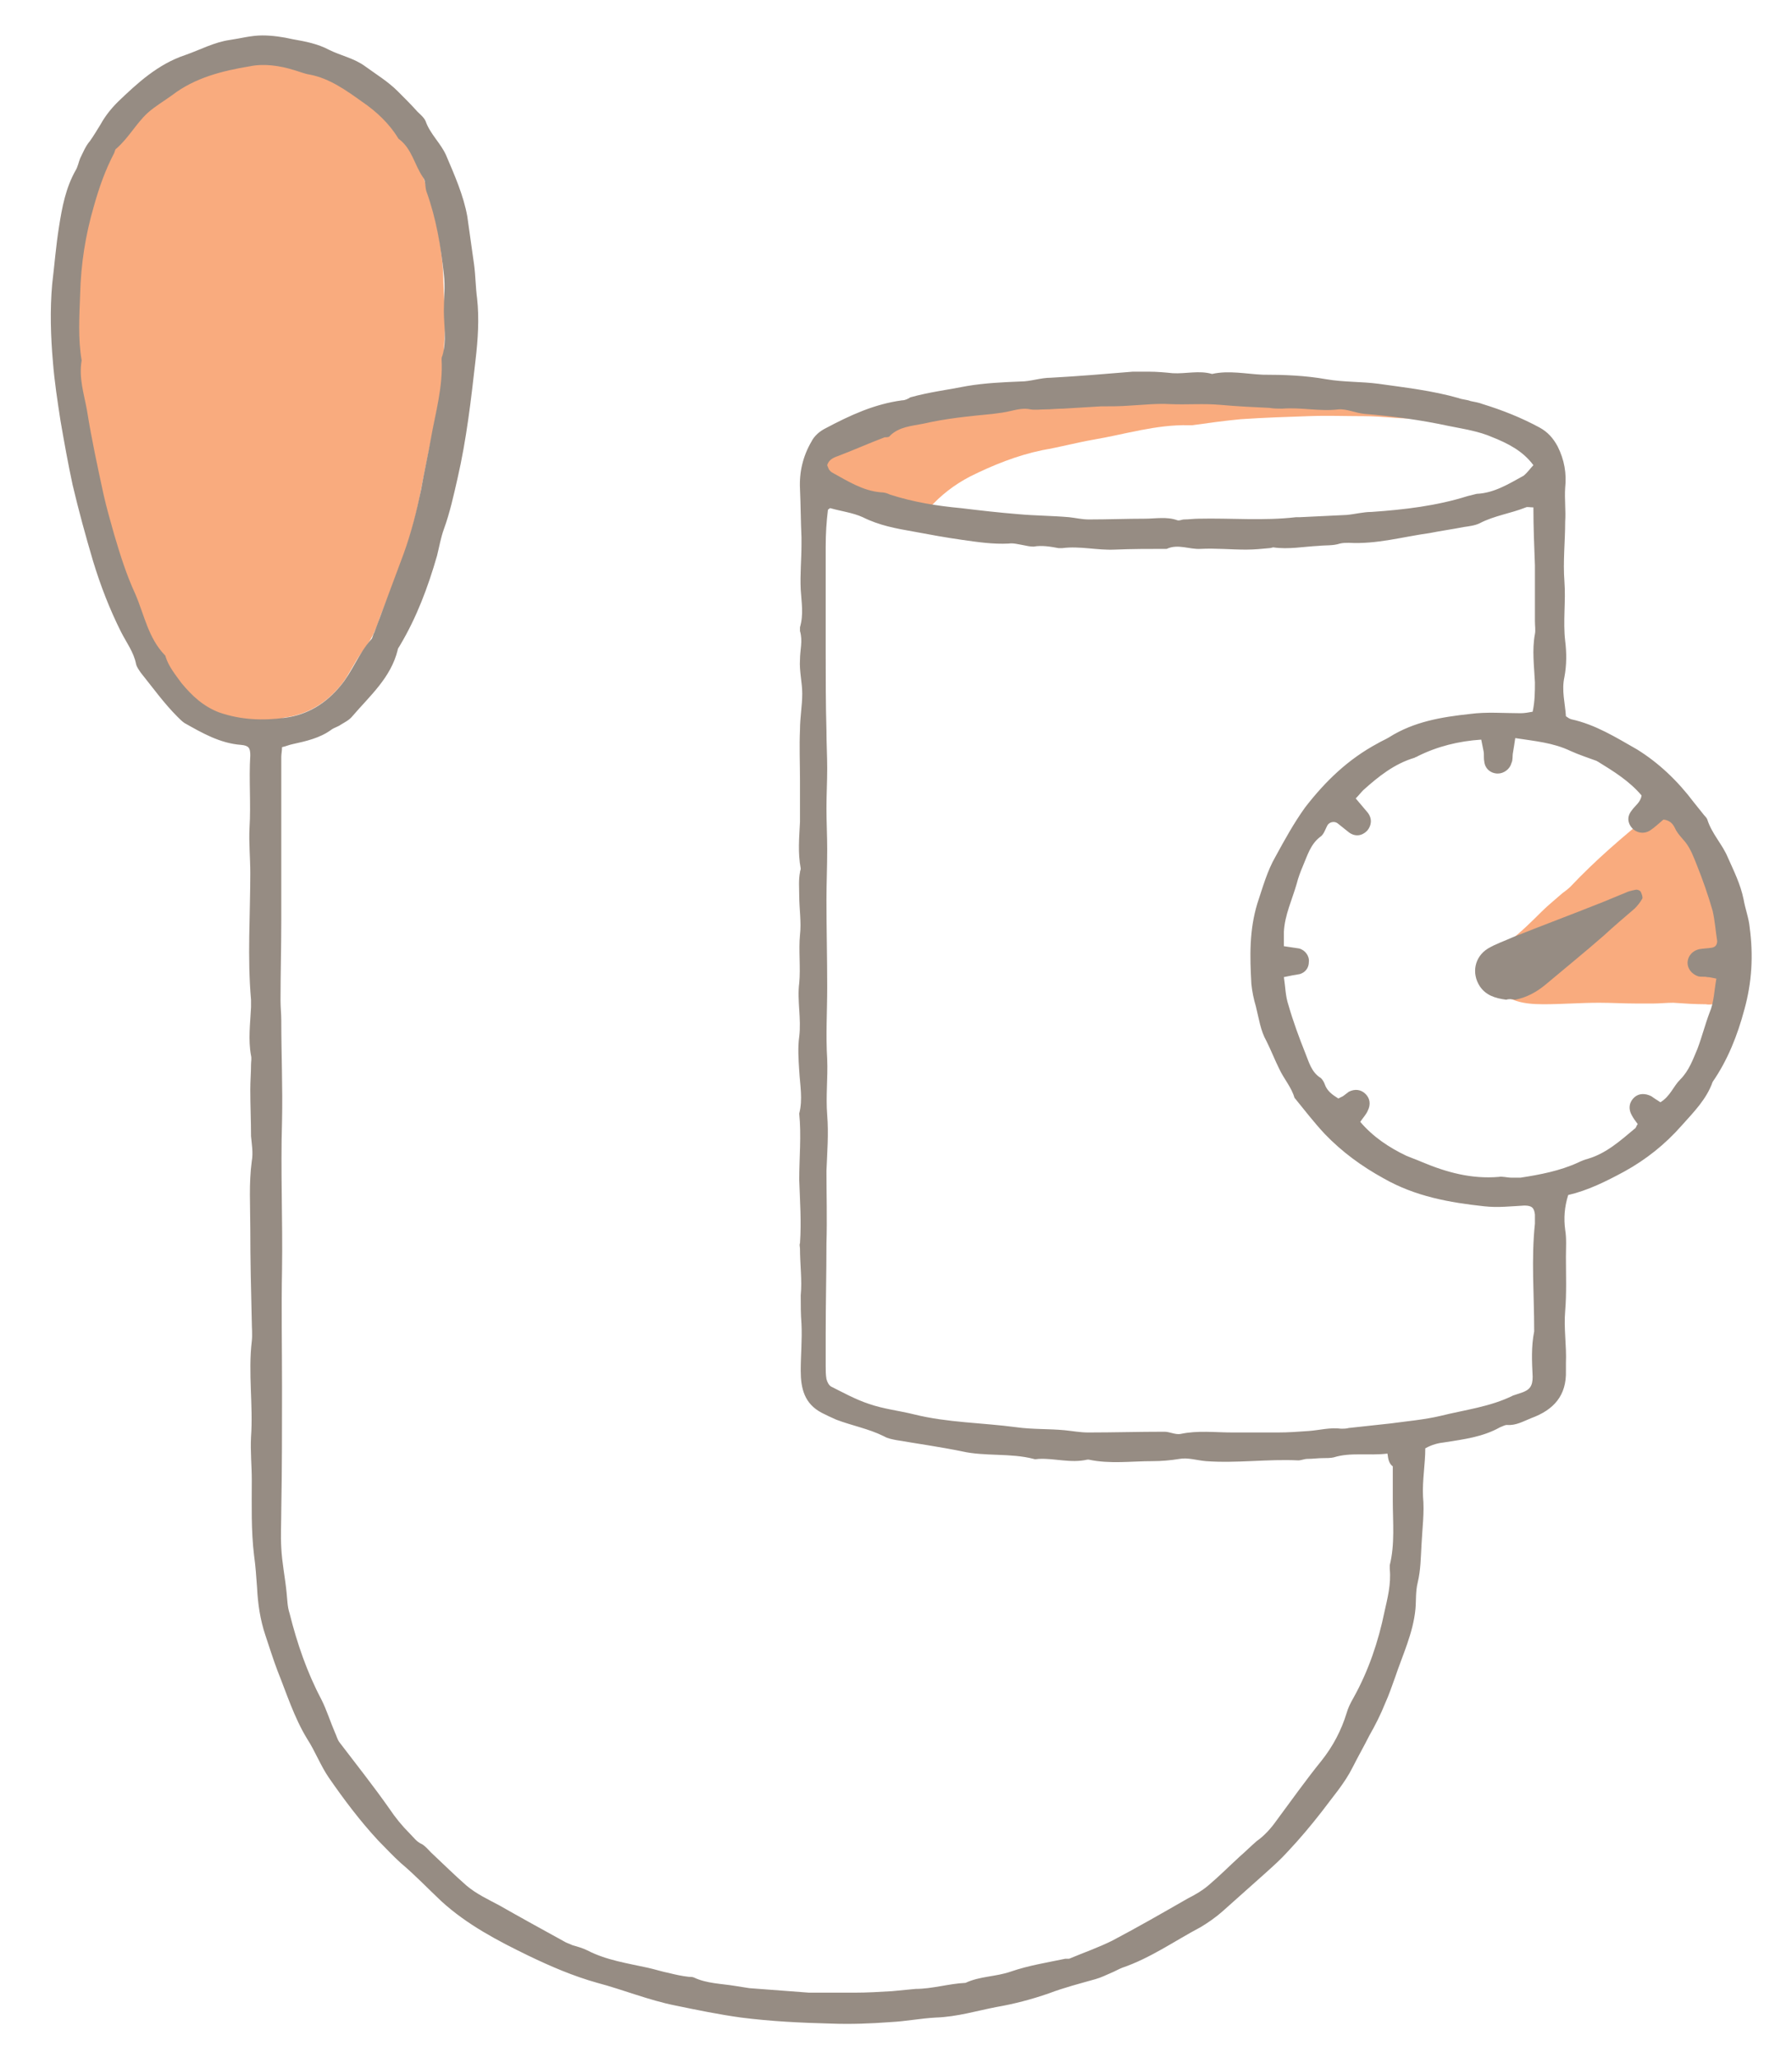
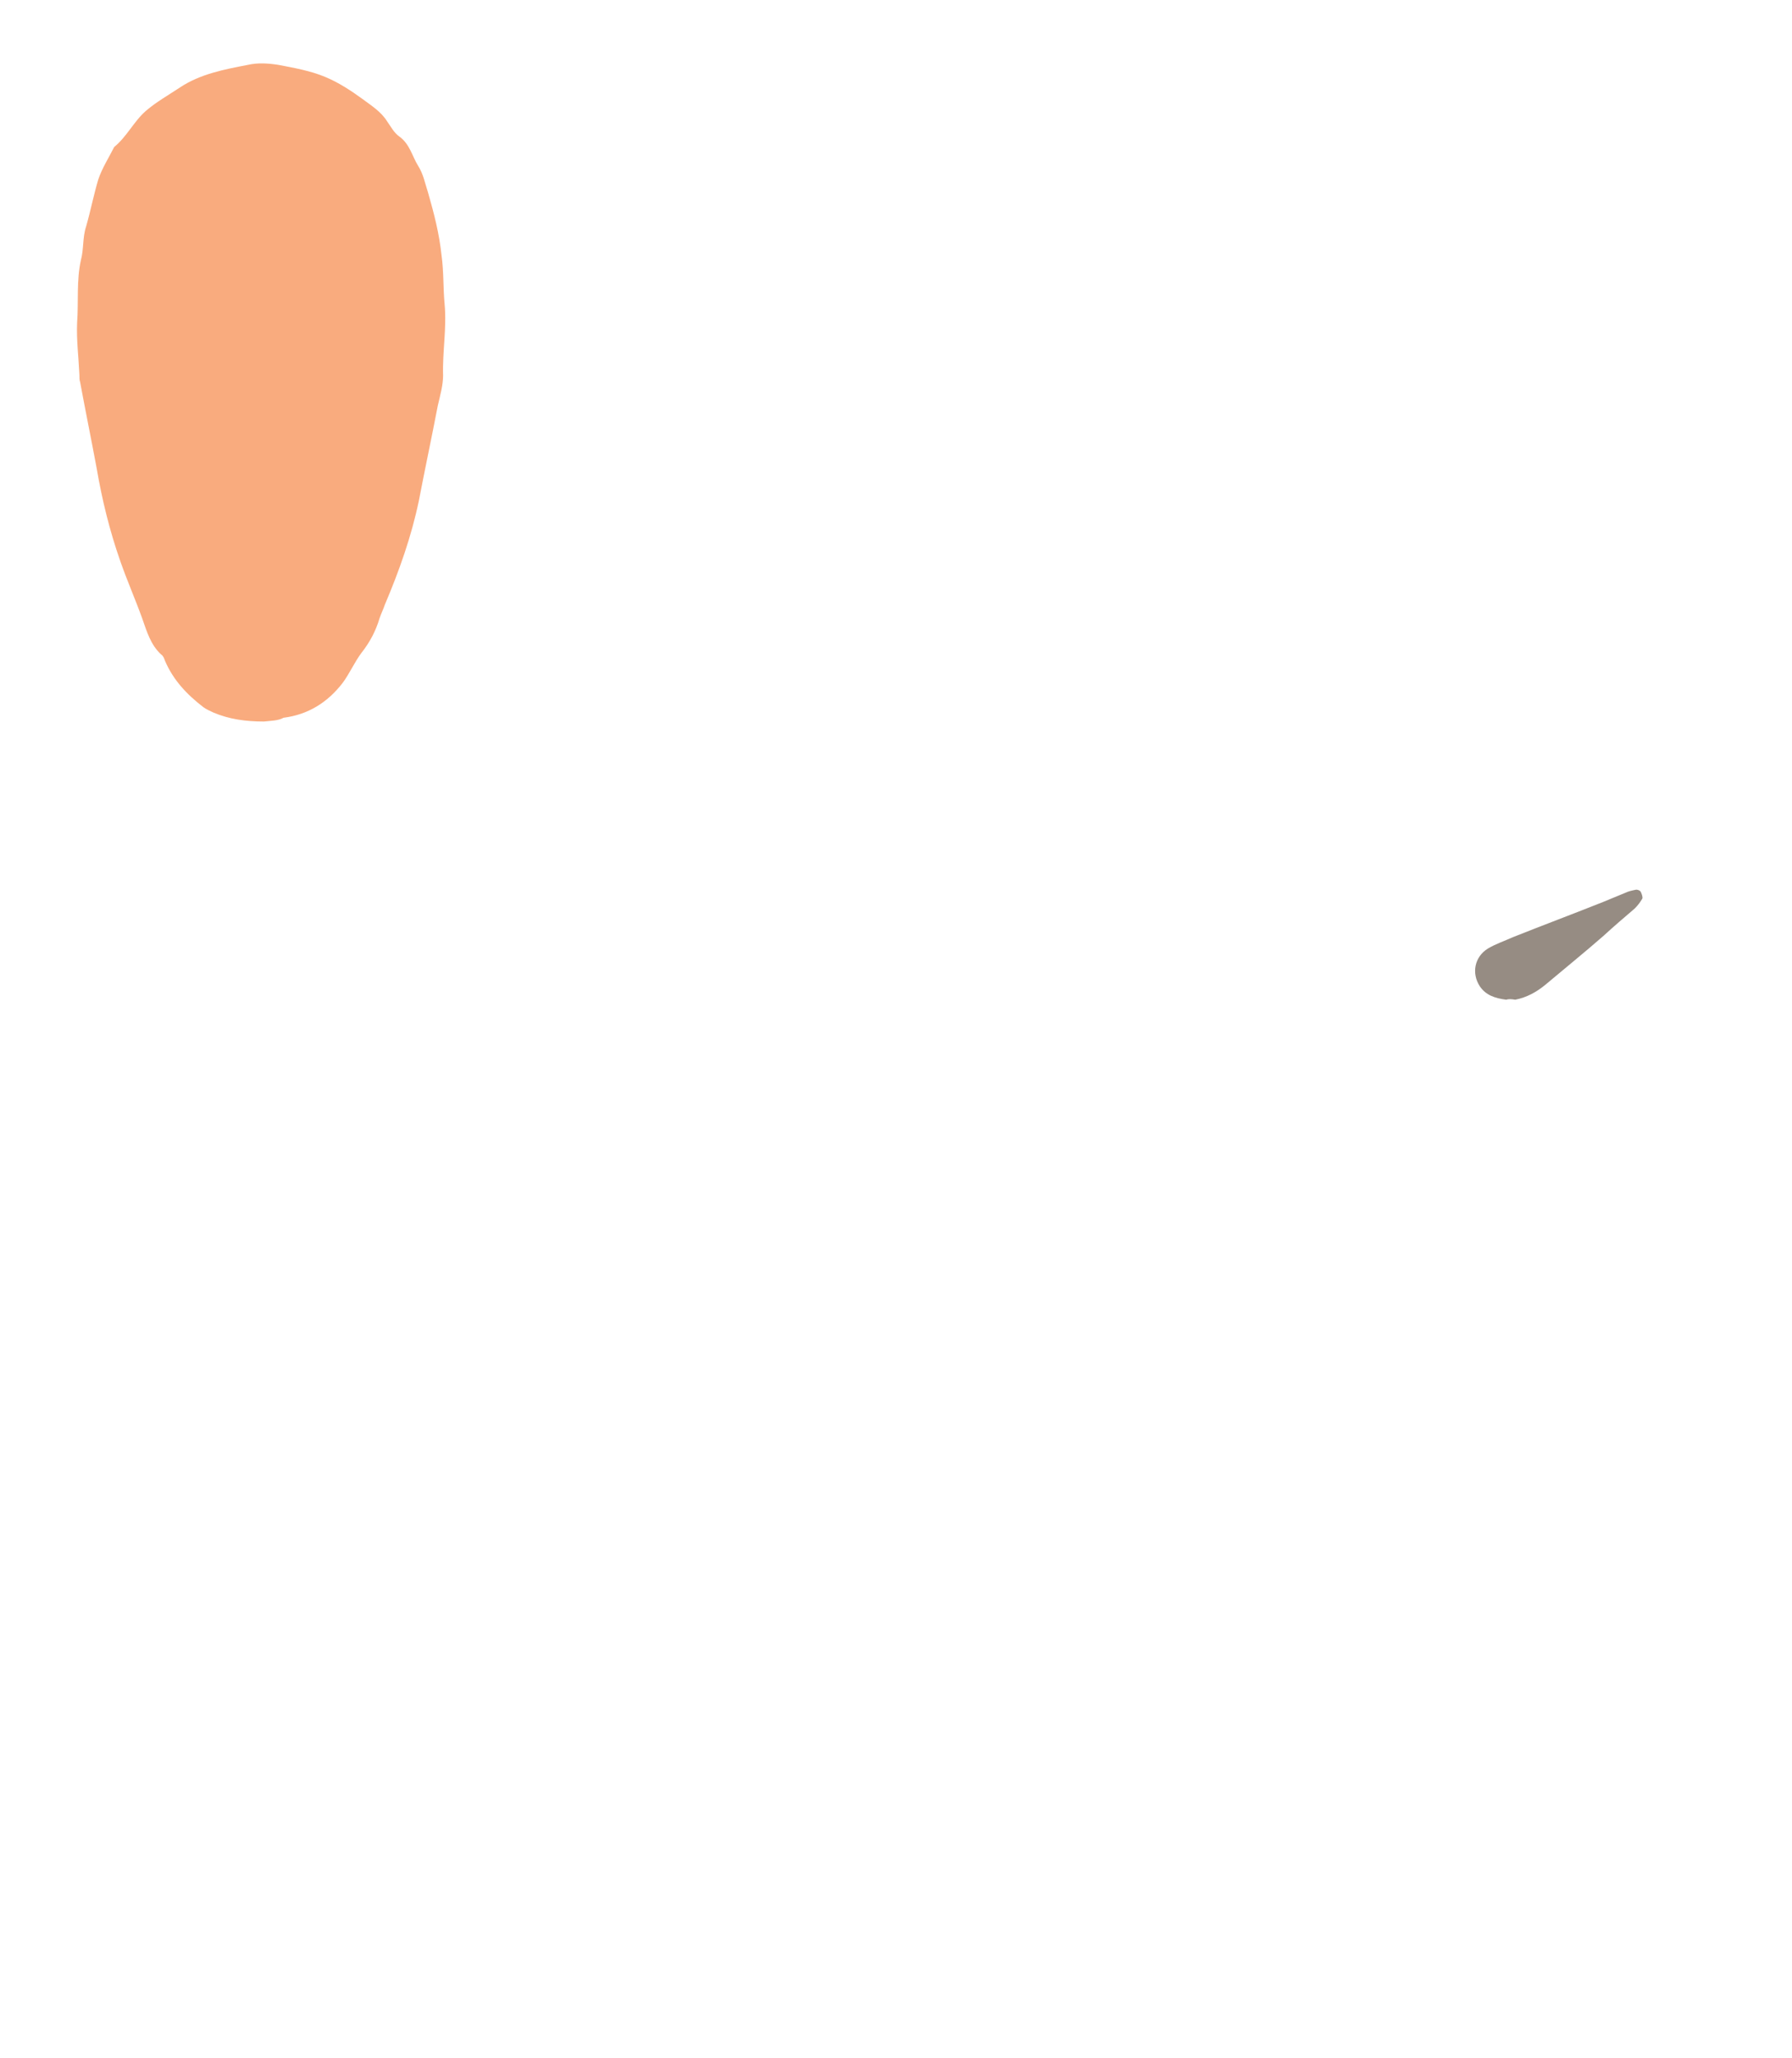
<svg xmlns="http://www.w3.org/2000/svg" width="81" height="93" viewBox="0 0 81 93" fill="none">
  <path d="M11.928 32.601C11.108 32.601 10.356 32.499 9.638 32.192C9.501 32.124 9.33 32.056 9.194 31.954C8.442 31.375 7.827 30.727 7.451 29.842C7.417 29.739 7.382 29.637 7.28 29.569C6.801 29.126 6.63 28.513 6.425 27.934C6.118 27.082 5.742 26.231 5.434 25.345C4.956 23.982 4.614 22.586 4.375 21.189C4.135 19.894 3.862 18.566 3.623 17.271C3.589 17.169 3.589 17.067 3.589 16.931C3.554 16.147 3.452 15.364 3.486 14.58C3.554 13.626 3.452 12.672 3.657 11.753C3.794 11.242 3.725 10.731 3.896 10.22C4.101 9.504 4.238 8.789 4.443 8.108C4.614 7.597 4.922 7.12 5.161 6.643C5.742 6.166 6.049 5.485 6.596 5.008C7.075 4.599 7.622 4.292 8.134 3.952C9.057 3.338 10.151 3.134 11.21 2.93C11.655 2.827 12.133 2.861 12.577 2.93C13.295 3.066 14.047 3.202 14.696 3.475C15.277 3.713 15.858 4.088 16.371 4.463C16.781 4.769 17.225 5.042 17.499 5.485C17.67 5.723 17.806 5.996 18.046 6.166C18.524 6.507 18.627 7.052 18.9 7.494C19.139 7.869 19.208 8.278 19.344 8.687C19.618 9.641 19.857 10.56 19.959 11.548C20.062 12.298 20.028 13.013 20.096 13.729C20.199 14.819 19.994 15.909 20.028 16.965C20.028 17.408 19.891 17.885 19.789 18.327C19.515 19.758 19.208 21.189 18.934 22.62C18.592 24.255 18.046 25.788 17.396 27.321C17.328 27.525 17.225 27.73 17.157 27.934C16.986 28.513 16.713 29.024 16.337 29.501C16.029 29.91 15.79 30.455 15.482 30.864C14.799 31.749 13.91 32.294 12.816 32.431C12.577 32.567 12.236 32.567 11.928 32.601Z" fill="#F9AB7E" />
-   <path d="M77.582 39.823C78.3 40.402 78.334 40.436 77.993 41.186C78.232 41.458 78.334 41.765 78.198 42.139C78.163 42.242 78.163 42.378 78.198 42.446C78.3 42.617 78.334 42.787 78.232 42.991C78.129 43.196 77.958 43.298 77.719 43.366C77.651 43.366 77.582 43.4 77.48 43.434C77.48 43.502 77.48 43.57 77.514 43.57C77.958 43.741 78.061 44.149 78.129 44.558C78.163 44.899 77.993 45.206 77.651 45.308C77.48 45.376 77.275 45.41 77.104 45.376C76.625 45.376 76.113 45.342 75.634 45.308C75.327 45.308 75.019 45.342 74.746 45.342C74.472 45.342 74.199 45.342 73.925 45.342C73.379 45.342 72.832 45.308 72.285 45.308C71.43 45.308 70.61 45.376 69.756 45.376C69.311 45.376 68.799 45.342 68.389 45.171C67.979 45.001 67.603 44.865 67.192 44.694C66.782 44.524 66.68 44.013 66.987 43.672C67.363 43.264 67.739 42.855 68.184 42.548C68.731 42.139 69.209 41.663 69.688 41.186C69.961 40.913 70.303 40.641 70.61 40.368C70.747 40.266 70.884 40.164 70.986 40.062C72.114 38.869 73.344 37.813 74.609 36.791C74.677 36.723 74.746 36.689 74.814 36.655C75.088 36.485 75.429 36.485 75.634 36.757C75.908 37.098 76.42 37.302 76.489 37.813C76.831 38.018 76.967 38.426 77.446 38.495C77.856 38.529 78.027 38.971 77.89 39.38C77.787 39.517 77.685 39.653 77.582 39.823Z" fill="#F9AB7E" />
-   <path d="M52.906 17.919C53.282 17.884 53.556 17.85 53.829 17.85C54.034 17.85 54.205 17.782 54.41 17.816C54.923 17.953 55.435 17.85 55.948 17.816C57.213 17.714 58.443 17.714 59.708 17.68C60.391 17.646 61.075 17.646 61.758 17.782C61.929 17.816 62.1 17.816 62.237 17.782C62.715 17.68 63.125 17.816 63.467 18.089C63.672 18.225 63.843 18.293 64.082 18.225C64.151 18.191 64.253 18.191 64.322 18.225C64.629 18.293 64.903 18.361 65.21 18.43C65.484 18.498 65.723 18.6 65.996 18.668C66.27 18.736 66.611 18.702 66.851 18.907C66.816 18.941 66.782 18.941 66.748 18.975C66.304 19.077 65.928 18.702 65.484 18.907C65.073 19.111 64.629 18.975 64.185 18.941C63.775 18.907 63.364 18.907 62.954 18.872C62.51 18.838 62.066 18.804 61.656 18.804C60.801 18.804 59.981 18.77 59.127 18.804C58.101 18.838 57.11 18.872 56.085 18.941C55.367 19.009 54.615 19.111 53.897 19.213C53.829 19.213 53.795 19.213 53.727 19.213C52.257 19.179 50.856 19.622 49.454 19.86C48.668 19.997 47.916 20.201 47.13 20.337C45.968 20.576 44.875 21.019 43.849 21.53C43.132 21.904 42.516 22.381 42.004 22.96C41.935 23.029 41.867 23.131 41.799 23.199C41.628 23.369 41.423 23.403 41.184 23.301C41.013 23.233 40.842 23.131 40.671 23.062C40.5 22.994 40.295 22.994 40.124 22.892C39.987 22.79 39.885 22.586 39.782 22.449C39.714 22.483 39.645 22.483 39.577 22.517C39.133 22.722 38.723 22.654 38.415 22.279C38.313 22.143 38.176 22.109 37.971 22.109C37.868 22.109 37.766 22.109 37.663 22.075C37.253 21.972 37.082 21.564 37.219 21.189C37.322 20.916 37.492 20.712 37.732 20.576C38.039 20.405 38.347 20.235 38.62 19.997C38.723 19.894 38.859 19.86 38.962 19.792C39.611 19.52 40.261 19.247 40.944 19.009C41.73 18.736 42.551 18.532 43.371 18.327C44.02 18.157 44.704 17.987 45.353 17.884C46.378 17.714 47.404 17.544 48.429 17.51C49.557 17.476 50.651 17.237 51.778 17.305C52.223 17.34 52.667 17.408 52.906 17.919Z" fill="#F9AB7E" />
-   <path d="M62.715 65.679C61.861 65.781 61.041 65.611 60.289 65.849C60.152 65.883 59.947 65.883 59.81 65.883C59.571 65.883 59.332 65.918 59.093 65.918C58.956 65.918 58.819 65.986 58.682 65.986C57.281 65.918 55.914 66.122 54.513 66.02C54.103 65.986 53.693 65.849 53.316 65.918C52.906 65.986 52.496 66.02 52.086 66.02C51.129 66.02 50.172 66.156 49.215 65.952C49.181 65.952 49.147 65.952 49.147 65.952C48.395 66.122 47.677 65.883 46.96 65.918C46.891 65.918 46.789 65.952 46.72 65.918C45.661 65.645 44.533 65.815 43.474 65.577C42.482 65.373 41.491 65.236 40.5 65.066C40.329 65.032 40.124 64.998 39.953 64.896C39.27 64.555 38.518 64.419 37.8 64.146C37.561 64.044 37.356 63.942 37.151 63.84C36.365 63.431 36.194 62.749 36.194 61.932C36.194 61.217 36.262 60.535 36.228 59.82C36.194 59.377 36.194 58.968 36.194 58.525C36.262 57.844 36.16 57.129 36.16 56.413C36.16 56.345 36.125 56.243 36.16 56.175C36.228 55.221 36.16 54.267 36.125 53.313C36.125 52.325 36.228 51.303 36.125 50.315C36.296 49.668 36.16 49.021 36.125 48.374C36.091 47.863 36.057 47.318 36.125 46.841C36.228 46.023 36.023 45.206 36.125 44.422C36.194 43.707 36.091 42.957 36.16 42.242C36.228 41.663 36.125 41.049 36.125 40.47C36.125 40.13 36.091 39.755 36.16 39.414C36.16 39.346 36.194 39.312 36.194 39.244C36.057 38.529 36.125 37.847 36.16 37.132C36.16 36.519 36.16 35.906 36.16 35.258C36.16 34.509 36.125 33.725 36.16 32.976C36.16 32.431 36.262 31.886 36.262 31.341C36.262 30.83 36.125 30.319 36.16 29.808C36.16 29.365 36.296 28.956 36.16 28.513C36.16 28.479 36.16 28.411 36.16 28.343C36.33 27.764 36.228 27.219 36.194 26.64C36.16 25.958 36.228 25.277 36.228 24.596C36.228 24.493 36.228 24.391 36.228 24.289C36.194 23.54 36.194 22.824 36.16 22.075C36.125 21.325 36.296 20.61 36.672 19.963C36.809 19.69 37.048 19.486 37.322 19.349C38.415 18.77 39.509 18.259 40.773 18.089C40.91 18.089 41.047 18.021 41.149 17.953C42.004 17.714 42.858 17.612 43.713 17.442C44.533 17.305 45.319 17.271 46.139 17.237C46.584 17.237 47.028 17.067 47.506 17.067C48.737 16.999 49.967 16.897 51.197 16.794C51.437 16.794 51.676 16.794 51.949 16.794C52.291 16.794 52.667 16.828 53.009 16.863C53.59 16.897 54.205 16.726 54.786 16.897C55.538 16.726 56.324 16.897 57.076 16.931C58.033 16.931 58.99 16.965 59.947 17.135C60.733 17.271 61.519 17.237 62.305 17.34C63.501 17.51 64.732 17.646 65.928 17.987C66.099 18.055 66.304 18.055 66.475 18.123C66.646 18.157 66.851 18.191 67.022 18.259C67.91 18.532 68.765 18.872 69.585 19.315C69.961 19.52 70.2 19.792 70.405 20.167C70.713 20.78 70.815 21.393 70.747 22.041C70.713 22.552 70.781 23.063 70.747 23.574C70.747 24.459 70.644 25.379 70.713 26.265C70.781 27.151 70.644 28.07 70.747 28.956C70.815 29.501 70.815 30.046 70.713 30.591C70.576 31.204 70.747 31.784 70.781 32.363C70.884 32.431 70.918 32.465 71.02 32.499C72.114 32.737 73.037 33.316 73.994 33.861C74.985 34.475 75.839 35.292 76.557 36.246C76.694 36.416 76.831 36.587 76.967 36.757C77.035 36.859 77.138 36.928 77.172 37.03C77.377 37.677 77.856 38.154 78.095 38.733C78.368 39.346 78.676 39.959 78.813 40.641C78.881 41.049 79.052 41.492 79.086 41.901C79.257 43.161 79.189 44.388 78.847 45.614C78.539 46.773 78.095 47.897 77.412 48.885C77.138 49.668 76.557 50.247 76.01 50.86C75.258 51.712 74.404 52.393 73.413 52.938C72.593 53.381 71.772 53.79 70.884 53.995C70.713 54.539 70.679 55.05 70.747 55.562C70.815 55.97 70.781 56.379 70.781 56.788C70.781 57.605 70.815 58.423 70.747 59.241C70.679 60.024 70.815 60.808 70.781 61.591C70.781 61.693 70.781 61.796 70.781 61.932C70.815 63.056 70.234 63.703 69.209 64.078C68.867 64.214 68.525 64.419 68.115 64.385C68.013 64.385 67.91 64.453 67.808 64.487C67.022 64.93 66.167 65.032 65.313 65.168C65.005 65.202 64.732 65.27 64.424 65.441C64.424 66.156 64.287 66.871 64.322 67.621C64.39 68.336 64.287 69.086 64.253 69.801C64.219 70.38 64.219 70.925 64.082 71.504C63.98 71.913 64.014 72.322 63.98 72.697C63.877 73.787 63.399 74.775 63.057 75.797C62.92 76.171 62.784 76.58 62.613 76.955C62.408 77.466 62.168 77.943 61.895 78.42C61.656 78.897 61.382 79.374 61.143 79.85C60.767 80.6 60.22 81.213 59.742 81.86C59.263 82.474 58.751 83.087 58.204 83.666C57.896 84.007 57.554 84.313 57.213 84.62C56.563 85.199 55.914 85.778 55.265 86.357C54.957 86.63 54.615 86.868 54.273 87.073C53.111 87.686 52.018 88.469 50.719 88.912C50.548 88.98 50.377 89.082 50.206 89.15C49.967 89.253 49.762 89.355 49.523 89.423C48.805 89.627 48.122 89.798 47.404 90.07C46.618 90.343 45.832 90.547 45.046 90.683C44.157 90.854 43.268 91.126 42.312 91.16C41.628 91.195 40.944 91.331 40.261 91.365C39.372 91.433 38.449 91.467 37.561 91.433C36.194 91.399 34.827 91.331 33.494 91.16C32.503 91.024 31.512 90.82 30.52 90.615C29.324 90.377 28.162 89.9 27 89.593C25.906 89.287 24.881 88.844 23.89 88.367C22.489 87.686 21.122 86.97 19.96 85.914C19.344 85.335 18.763 84.722 18.114 84.177C17.738 83.836 17.43 83.496 17.089 83.155C16.268 82.269 15.551 81.315 14.867 80.327C14.491 79.782 14.252 79.135 13.876 78.556C13.295 77.602 12.953 76.512 12.543 75.49C12.338 74.945 12.167 74.4 11.996 73.889C11.757 73.174 11.655 72.458 11.62 71.743C11.586 71.266 11.552 70.755 11.484 70.278C11.347 69.154 11.381 67.996 11.381 66.871C11.381 66.224 11.313 65.577 11.347 64.93C11.449 63.499 11.21 62.034 11.381 60.603C11.415 60.297 11.381 59.99 11.381 59.718C11.347 58.321 11.313 56.89 11.313 55.493C11.313 54.471 11.244 53.483 11.381 52.462C11.449 52.087 11.381 51.712 11.347 51.337C11.347 50.622 11.313 49.941 11.313 49.225C11.313 48.85 11.347 48.476 11.347 48.101C11.347 47.965 11.381 47.828 11.347 47.692C11.21 46.977 11.313 46.227 11.347 45.512C11.347 45.41 11.347 45.308 11.347 45.171C11.176 43.264 11.313 41.356 11.313 39.448C11.313 38.767 11.244 38.086 11.278 37.404C11.347 36.314 11.244 35.224 11.313 34.134C11.313 33.793 11.244 33.691 10.903 33.657C9.946 33.589 9.125 33.112 8.339 32.669C8.237 32.601 8.134 32.499 8.032 32.397C7.417 31.784 6.904 31.068 6.357 30.387C6.289 30.285 6.186 30.148 6.152 30.012C6.049 29.467 5.708 29.024 5.468 28.547C4.956 27.525 4.546 26.469 4.204 25.345C3.862 24.187 3.554 23.063 3.281 21.904C3.076 20.951 2.905 19.997 2.734 19.009C2.598 18.123 2.461 17.237 2.392 16.352C2.29 15.193 2.256 14.001 2.358 12.843C2.461 11.991 2.529 11.105 2.666 10.254C2.803 9.368 2.973 8.482 3.418 7.699C3.52 7.529 3.554 7.324 3.623 7.154C3.76 6.881 3.862 6.609 4.067 6.37C4.238 6.132 4.375 5.893 4.546 5.621C4.751 5.246 5.024 4.905 5.332 4.599C6.22 3.747 7.143 2.896 8.373 2.487C9.057 2.248 9.672 1.908 10.39 1.805C10.868 1.737 11.347 1.601 11.86 1.601C12.304 1.601 12.782 1.669 13.227 1.771C13.808 1.874 14.354 1.976 14.867 2.248C15.414 2.521 15.995 2.623 16.508 2.998C17.02 3.372 17.533 3.679 17.977 4.122C18.285 4.429 18.593 4.735 18.866 5.042C19.003 5.178 19.174 5.314 19.242 5.485C19.447 6.064 19.925 6.473 20.165 7.018C20.541 7.903 20.951 8.823 21.122 9.777C21.224 10.492 21.327 11.242 21.429 11.957C21.497 12.468 21.497 12.979 21.566 13.49C21.668 14.41 21.6 15.364 21.497 16.249C21.293 18.055 21.087 19.86 20.677 21.632C20.506 22.381 20.335 23.165 20.062 23.914C19.925 24.289 19.857 24.698 19.755 25.107C19.344 26.537 18.832 27.9 18.08 29.16C18.046 29.229 17.977 29.297 17.977 29.365C17.67 30.625 16.713 31.443 15.927 32.363C15.79 32.533 15.585 32.635 15.414 32.737C15.277 32.84 15.106 32.874 14.97 32.976C14.457 33.35 13.842 33.487 13.227 33.623C13.056 33.657 12.919 33.725 12.748 33.759C12.748 33.93 12.714 34.066 12.714 34.202C12.714 36.689 12.714 39.142 12.714 41.629C12.714 42.821 12.68 44.013 12.68 45.206C12.68 45.512 12.714 45.819 12.714 46.091C12.714 47.624 12.782 49.123 12.748 50.656C12.68 52.904 12.782 55.119 12.748 57.367C12.714 59.138 12.748 60.91 12.748 62.681C12.748 64.521 12.748 66.394 12.714 68.234C12.714 68.813 12.68 69.358 12.714 69.937C12.748 70.619 12.885 71.266 12.953 71.947C12.987 72.254 12.987 72.594 13.09 72.901C13.432 74.264 13.876 75.558 14.525 76.785C14.765 77.261 14.935 77.807 15.141 78.284C15.209 78.42 15.243 78.59 15.346 78.726C16.098 79.714 16.884 80.702 17.601 81.724C17.875 82.133 18.182 82.508 18.524 82.848C18.695 83.019 18.832 83.223 19.071 83.325C19.242 83.427 19.344 83.564 19.481 83.7C20.028 84.211 20.541 84.722 21.087 85.199C21.532 85.574 22.044 85.812 22.557 86.085C23.514 86.63 24.505 87.175 25.496 87.72C25.599 87.788 25.735 87.822 25.872 87.89C26.111 87.958 26.351 88.026 26.556 88.129C27.41 88.571 28.367 88.708 29.29 88.912C29.598 88.98 29.905 89.082 30.247 89.15C30.52 89.219 30.828 89.287 31.136 89.321C31.204 89.321 31.306 89.321 31.375 89.355C31.956 89.627 32.605 89.627 33.22 89.73C33.425 89.764 33.665 89.798 33.87 89.832C34.758 89.9 35.681 89.968 36.57 90.036C36.775 90.036 36.946 90.036 37.151 90.036C37.629 90.036 38.142 90.036 38.62 90.036C39.201 90.036 39.748 90.002 40.329 89.968C40.671 89.934 41.047 89.9 41.389 89.866C42.141 89.866 42.892 89.627 43.644 89.593C44.294 89.287 45.011 89.321 45.695 89.082C46.481 88.81 47.336 88.674 48.156 88.503C48.224 88.503 48.258 88.503 48.327 88.503C48.976 88.231 49.66 87.992 50.275 87.686C51.437 87.073 52.565 86.425 53.693 85.778C54.034 85.608 54.376 85.403 54.649 85.165C55.128 84.756 55.572 84.313 56.017 83.904C56.29 83.666 56.529 83.427 56.803 83.189C57.144 82.951 57.452 82.61 57.691 82.269C58.375 81.349 59.024 80.43 59.742 79.544C60.255 78.897 60.63 78.181 60.87 77.398C60.938 77.159 61.041 76.955 61.177 76.716C61.861 75.49 62.305 74.162 62.578 72.833C62.715 72.22 62.886 71.573 62.818 70.891C62.818 70.823 62.818 70.789 62.818 70.721C63.057 69.767 62.955 68.779 62.955 67.791C62.955 67.28 62.955 66.769 62.955 66.258C62.784 66.122 62.749 65.952 62.715 65.679ZM69.311 22.926C69.141 22.926 69.038 22.892 68.97 22.926C68.286 23.199 67.534 23.301 66.885 23.642C66.68 23.744 66.406 23.778 66.167 23.812C65.654 23.914 65.142 23.982 64.629 24.085C63.399 24.255 62.237 24.596 60.972 24.527C60.836 24.527 60.699 24.527 60.562 24.561C60.255 24.664 59.913 24.63 59.605 24.664C58.922 24.698 58.238 24.834 57.554 24.732C57.52 24.732 57.452 24.766 57.384 24.766C57.042 24.8 56.666 24.834 56.324 24.834C55.641 24.834 54.957 24.766 54.273 24.8C53.761 24.834 53.248 24.561 52.736 24.8C51.949 24.8 51.163 24.8 50.377 24.834C49.591 24.868 48.805 24.664 48.019 24.766C47.951 24.766 47.916 24.766 47.848 24.766C47.472 24.698 47.096 24.63 46.72 24.698C46.549 24.698 46.413 24.664 46.242 24.63C46.037 24.596 45.797 24.527 45.593 24.561C44.875 24.596 44.191 24.493 43.474 24.391C42.756 24.289 42.004 24.153 41.286 24.017C40.5 23.88 39.748 23.744 38.996 23.369C38.552 23.165 38.005 23.097 37.527 22.96C37.492 22.96 37.492 22.994 37.424 23.029C37.356 23.574 37.322 24.119 37.322 24.698C37.322 25.447 37.322 26.231 37.322 26.98C37.322 27.798 37.322 28.615 37.322 29.433C37.322 30.625 37.322 31.818 37.356 33.01C37.356 33.589 37.39 34.168 37.39 34.713C37.39 35.326 37.356 35.906 37.356 36.519C37.356 37.132 37.39 37.779 37.39 38.392C37.39 39.142 37.356 39.925 37.356 40.675C37.356 41.969 37.39 43.264 37.39 44.592C37.39 45.682 37.322 46.773 37.39 47.863C37.424 48.714 37.322 49.532 37.39 50.383C37.458 51.235 37.39 52.053 37.356 52.904C37.356 53.995 37.39 55.085 37.356 56.175C37.356 57.537 37.322 58.9 37.322 60.263C37.322 60.739 37.322 61.251 37.322 61.727C37.322 61.932 37.322 62.102 37.356 62.307C37.39 62.443 37.458 62.579 37.561 62.647C38.108 62.92 38.654 63.226 39.27 63.431C39.953 63.669 40.637 63.737 41.32 63.908C42.824 64.282 44.396 64.282 45.934 64.487C46.652 64.589 47.404 64.555 48.122 64.623C48.463 64.657 48.839 64.725 49.181 64.725C50.343 64.725 51.471 64.691 52.633 64.691C52.872 64.691 53.111 64.828 53.351 64.793C54.137 64.623 54.923 64.725 55.709 64.725C56.392 64.725 57.076 64.725 57.76 64.725C58.238 64.725 58.682 64.691 59.161 64.657C59.639 64.623 60.118 64.487 60.63 64.555C60.733 64.555 60.836 64.555 60.972 64.521C61.587 64.453 62.237 64.385 62.852 64.317C63.604 64.214 64.39 64.146 65.108 63.976C66.201 63.703 67.363 63.567 68.389 63.056C68.491 63.022 68.594 62.988 68.696 62.954C69.141 62.818 69.277 62.647 69.277 62.204C69.243 61.523 69.209 60.842 69.346 60.16C69.346 60.126 69.346 60.092 69.346 60.092C69.346 58.491 69.209 56.89 69.38 55.289C69.38 55.153 69.38 55.017 69.38 54.88C69.346 54.574 69.243 54.471 68.901 54.471C68.286 54.505 67.705 54.574 67.09 54.505C65.518 54.335 63.98 54.063 62.544 53.245C61.553 52.7 60.665 52.053 59.879 51.235C59.4 50.724 58.956 50.145 58.511 49.6C58.375 49.123 58.033 48.748 57.828 48.306C57.623 47.897 57.452 47.454 57.247 47.045C56.974 46.568 56.905 46.023 56.768 45.478C56.666 45.137 56.597 44.797 56.563 44.456C56.495 43.23 56.461 42.037 56.837 40.811C57.076 40.096 57.281 39.346 57.657 38.699C58.067 37.949 58.477 37.2 58.99 36.485C59.913 35.292 60.938 34.304 62.271 33.589C62.442 33.487 62.613 33.419 62.784 33.316C63.911 32.601 65.176 32.397 66.441 32.26C67.192 32.158 67.978 32.226 68.73 32.226C68.901 32.226 69.106 32.192 69.277 32.158C69.38 31.681 69.38 31.238 69.38 30.83C69.346 30.114 69.243 29.365 69.38 28.649C69.414 28.479 69.38 28.275 69.38 28.07C69.38 27.219 69.38 26.401 69.38 25.549C69.346 24.664 69.311 23.812 69.311 22.926ZM20.062 14.035C20.062 13.49 20.131 12.945 20.062 12.4C19.925 11.139 19.72 9.879 19.276 8.653C19.208 8.448 19.242 8.176 19.139 8.04C18.729 7.46 18.627 6.711 18.012 6.268C17.601 5.587 17.02 5.042 16.371 4.599C15.653 4.088 14.901 3.543 14.013 3.373C13.774 3.338 13.534 3.236 13.295 3.168C12.646 2.964 11.928 2.862 11.278 2.998C10.048 3.202 8.818 3.509 7.792 4.292C7.417 4.565 7.006 4.803 6.665 5.11C6.152 5.587 5.81 6.234 5.263 6.711C5.195 6.745 5.195 6.847 5.161 6.915C4.751 7.699 4.477 8.482 4.238 9.334C3.862 10.629 3.657 11.923 3.623 13.286C3.589 14.274 3.52 15.296 3.691 16.284C3.554 17.067 3.794 17.782 3.93 18.532C4.136 19.826 4.409 21.087 4.682 22.347C4.819 22.96 4.99 23.54 5.161 24.153C5.434 25.073 5.708 25.958 6.118 26.844C6.528 27.798 6.699 28.82 7.451 29.603C7.485 29.637 7.485 29.637 7.485 29.671C7.622 30.114 7.929 30.489 8.203 30.864C8.681 31.443 9.194 31.92 9.911 32.192C10.903 32.533 11.894 32.567 12.885 32.431C13.91 32.294 14.73 31.784 15.38 31C15.927 30.353 16.2 29.535 16.781 28.888C16.849 28.82 16.849 28.683 16.918 28.581C17.362 27.389 17.806 26.197 18.251 25.004C18.593 24.05 18.832 23.097 19.037 22.109C19.174 21.325 19.344 20.576 19.481 19.792C19.686 18.634 20.028 17.476 19.96 16.249C19.96 16.181 19.96 16.147 19.994 16.079C20.199 15.398 20.062 14.716 20.062 14.035ZM58.033 44.149C58.101 44.592 58.101 45.001 58.238 45.41C58.443 46.125 58.717 46.875 58.99 47.556C59.161 47.965 59.263 48.442 59.708 48.714C59.776 48.782 59.844 48.885 59.879 48.987C59.981 49.293 60.22 49.464 60.494 49.634C60.562 49.6 60.63 49.566 60.699 49.532C60.801 49.464 60.87 49.396 60.972 49.327C61.246 49.191 61.519 49.225 61.724 49.43C61.929 49.634 61.963 49.907 61.827 50.179C61.758 50.349 61.622 50.486 61.485 50.69C62.066 51.371 62.784 51.848 63.57 52.223C63.809 52.325 64.014 52.393 64.253 52.496C65.381 52.972 66.509 53.279 67.739 53.177C67.91 53.143 68.115 53.211 68.32 53.211C68.457 53.211 68.594 53.211 68.73 53.211C69.619 53.075 70.508 52.904 71.328 52.53C71.465 52.462 71.635 52.393 71.772 52.359C72.593 52.121 73.242 51.542 73.891 50.997C73.96 50.963 73.96 50.86 74.028 50.792C73.925 50.656 73.823 50.52 73.754 50.383C73.584 50.077 73.652 49.77 73.891 49.566C74.096 49.396 74.37 49.396 74.643 49.532C74.78 49.634 74.951 49.736 75.053 49.804C75.498 49.532 75.634 49.089 75.942 48.782C76.352 48.374 76.523 47.863 76.728 47.386C76.933 46.841 77.07 46.296 77.275 45.751C77.48 45.274 77.48 44.763 77.582 44.218C77.412 44.184 77.275 44.149 77.172 44.149C77.035 44.115 76.899 44.149 76.762 44.115C76.454 44.013 76.249 43.741 76.284 43.434C76.318 43.161 76.523 42.957 76.796 42.889C76.967 42.855 77.172 42.855 77.377 42.821C77.548 42.787 77.617 42.685 77.617 42.514C77.548 42.071 77.514 41.594 77.412 41.152C77.206 40.436 76.967 39.755 76.694 39.074C76.557 38.733 76.42 38.358 76.181 38.052C76.01 37.847 75.805 37.643 75.703 37.404C75.6 37.2 75.463 37.064 75.19 37.03C74.985 37.2 74.814 37.37 74.609 37.507C74.267 37.745 73.823 37.609 73.652 37.234C73.549 36.996 73.618 36.791 73.754 36.621C73.891 36.416 74.165 36.246 74.199 35.94C73.652 35.292 72.934 34.849 72.216 34.407C72.182 34.407 72.182 34.373 72.148 34.373C71.772 34.236 71.362 34.1 70.986 33.93C70.2 33.555 69.38 33.487 68.491 33.35C68.457 33.589 68.423 33.793 68.389 33.998C68.355 34.168 68.389 34.338 68.32 34.475C68.252 34.747 67.978 34.952 67.705 34.952C67.397 34.952 67.124 34.747 67.09 34.407C67.056 34.236 67.09 34.066 67.056 33.93C67.022 33.759 66.987 33.589 66.953 33.419C65.928 33.487 64.971 33.725 64.082 34.168C64.048 34.202 63.98 34.202 63.946 34.236C63.023 34.509 62.305 35.088 61.622 35.701C61.519 35.803 61.416 35.94 61.28 36.076C61.485 36.314 61.656 36.519 61.827 36.723C62.032 36.996 61.998 37.302 61.792 37.541C61.553 37.779 61.246 37.813 60.972 37.609C60.801 37.472 60.63 37.336 60.46 37.2C60.323 37.098 60.118 37.132 60.015 37.268C59.913 37.438 59.844 37.711 59.673 37.813C59.229 38.154 59.093 38.665 58.887 39.142C58.785 39.38 58.682 39.653 58.614 39.925C58.409 40.641 58.067 41.356 58.033 42.105C58.033 42.31 58.033 42.514 58.033 42.753C58.272 42.787 58.511 42.821 58.717 42.855C58.99 42.923 59.195 43.196 59.161 43.468C59.161 43.741 58.99 43.945 58.751 44.013C58.546 44.047 58.341 44.081 58.033 44.149ZM69.311 21.019C68.833 20.371 68.149 20.031 67.466 19.758C66.851 19.486 66.167 19.384 65.484 19.247C64.219 18.975 62.955 18.804 61.69 18.702C61.28 18.668 60.87 18.464 60.494 18.498C59.639 18.6 58.819 18.396 57.965 18.464C57.76 18.464 57.589 18.464 57.384 18.43C56.632 18.396 55.914 18.361 55.162 18.293C54.41 18.225 53.658 18.293 52.872 18.259C52.291 18.225 51.676 18.293 51.061 18.327C50.617 18.361 50.172 18.361 49.762 18.361C49.181 18.396 48.634 18.43 48.053 18.464C47.78 18.464 47.506 18.498 47.233 18.498C47.028 18.498 46.789 18.532 46.584 18.498C46.276 18.43 46.003 18.498 45.695 18.566C45.422 18.634 45.148 18.668 44.875 18.702C43.815 18.804 42.756 18.907 41.73 19.145C41.218 19.247 40.637 19.281 40.227 19.69C40.193 19.758 40.09 19.758 39.987 19.758C39.27 20.031 38.586 20.337 37.868 20.61C37.663 20.678 37.458 20.78 37.39 21.019C37.424 21.087 37.424 21.121 37.458 21.189C37.492 21.257 37.561 21.325 37.629 21.359C38.313 21.734 38.996 22.177 39.816 22.245C39.953 22.245 40.09 22.279 40.227 22.347C41.286 22.688 42.346 22.858 43.439 22.96C44.294 23.063 45.182 23.165 46.037 23.233C46.789 23.301 47.541 23.301 48.327 23.369C48.634 23.403 48.908 23.471 49.215 23.471C50.07 23.471 50.924 23.437 51.744 23.437C52.223 23.437 52.736 23.335 53.214 23.506C53.316 23.54 53.419 23.471 53.522 23.471C53.727 23.471 53.966 23.437 54.171 23.437C55.641 23.403 57.11 23.54 58.58 23.369C58.648 23.369 58.682 23.369 58.751 23.369C59.468 23.335 60.152 23.301 60.87 23.267C61.246 23.233 61.622 23.131 61.998 23.131C63.467 23.029 64.937 22.858 66.338 22.415C66.475 22.381 66.612 22.347 66.748 22.313C67.534 22.279 68.184 21.87 68.867 21.496C69.072 21.325 69.175 21.155 69.311 21.019Z" fill="#968C83" />
  <path d="M68.081 45.171C67.568 45.103 67.158 44.967 66.885 44.558C66.509 43.979 66.645 43.23 67.261 42.855C67.603 42.651 68.013 42.514 68.388 42.344C69.756 41.799 71.123 41.288 72.49 40.743C72.832 40.606 73.139 40.47 73.481 40.334C73.618 40.266 73.789 40.232 73.959 40.198C74.028 40.198 74.13 40.232 74.165 40.3C74.199 40.368 74.267 40.538 74.233 40.606C74.13 40.777 74.028 40.913 73.891 41.049C73.413 41.458 72.934 41.867 72.49 42.276C71.635 43.025 70.747 43.741 69.858 44.49C69.448 44.831 69.004 45.069 68.491 45.171C68.286 45.137 68.183 45.137 68.081 45.171Z" fill="#968C83" />
</svg>